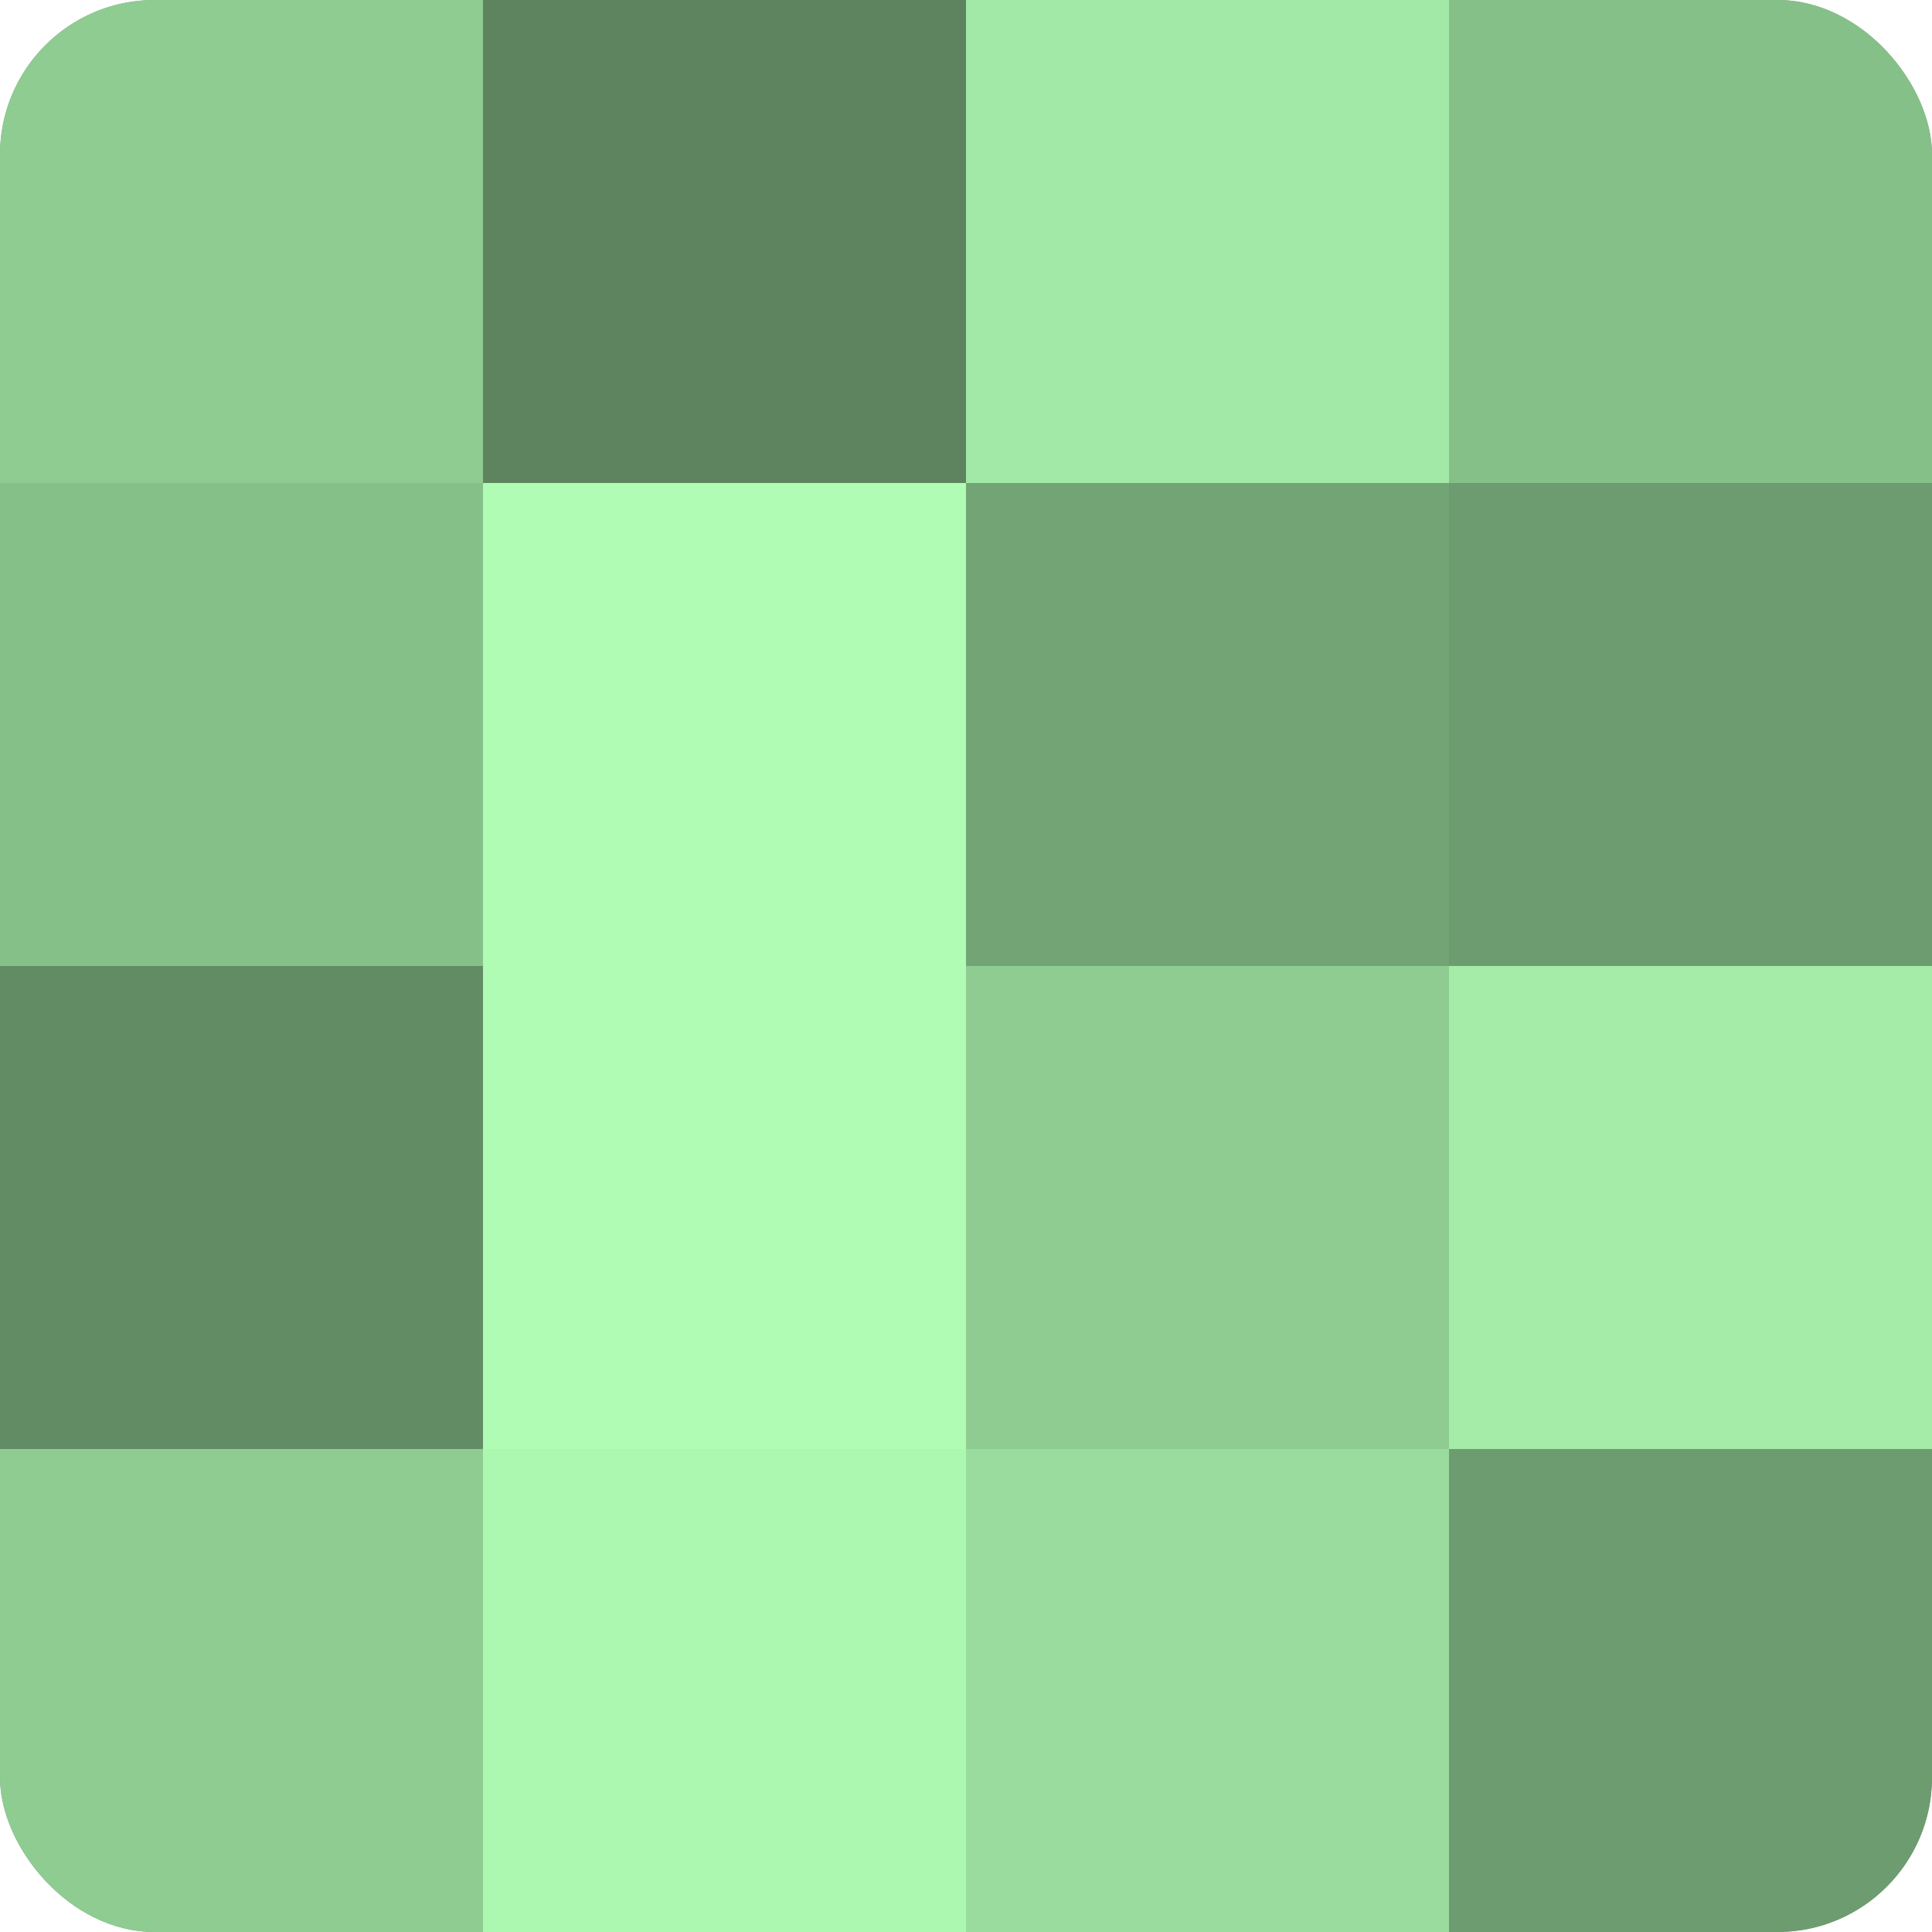
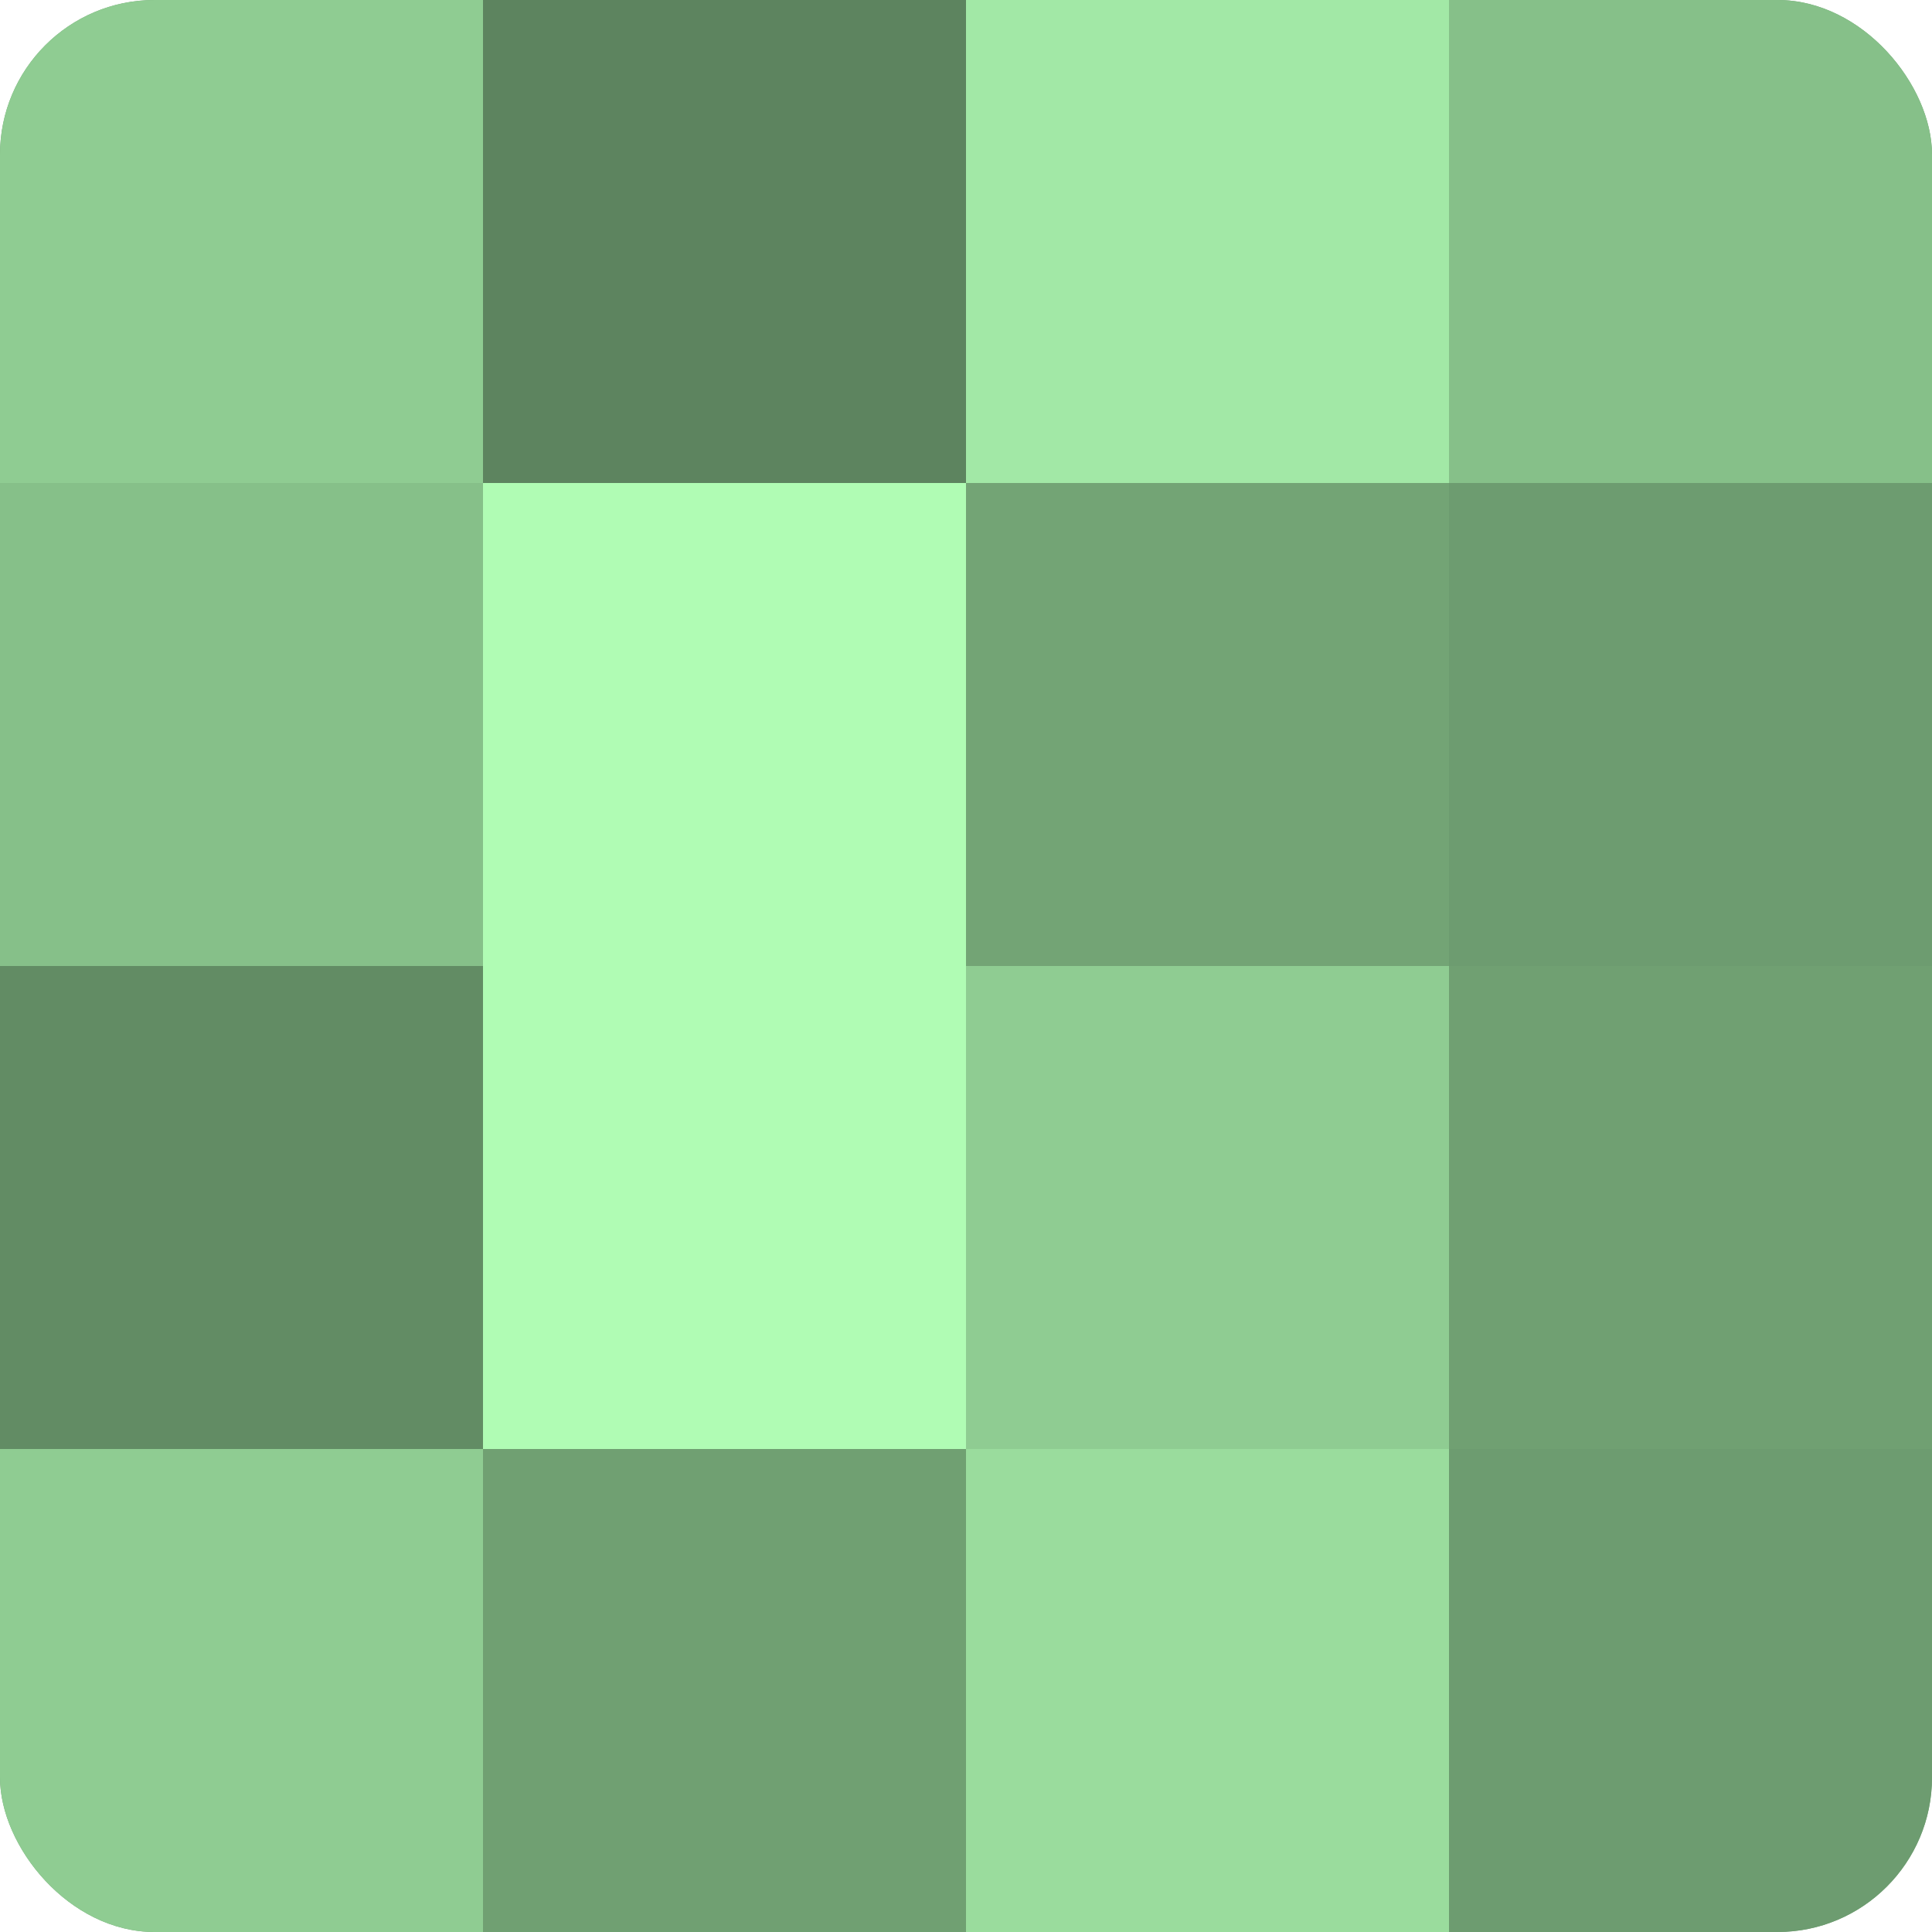
<svg xmlns="http://www.w3.org/2000/svg" width="60" height="60" viewBox="0 0 100 100" preserveAspectRatio="xMidYMid meet">
  <defs>
    <clipPath id="c" width="100" height="100">
      <rect width="100" height="100" rx="8" ry="8" />
    </clipPath>
  </defs>
  <g clip-path="url(#c)">
    <rect width="100" height="100" fill="#70a072" />
    <rect width="25" height="25" fill="#8fcc92" />
    <rect y="25" width="25" height="25" fill="#86c089" />
    <rect y="50" width="25" height="25" fill="#628c64" />
    <rect y="75" width="25" height="25" fill="#8fcc92" />
    <rect x="25" width="25" height="25" fill="#5d845f" />
    <rect x="25" y="25" width="25" height="25" fill="#b0fcb4" />
    <rect x="25" y="50" width="25" height="25" fill="#b0fcb4" />
-     <rect x="25" y="75" width="25" height="25" fill="#adf8b1" />
    <rect x="50" width="25" height="25" fill="#a2e8a6" />
    <rect x="50" y="25" width="25" height="25" fill="#73a475" />
    <rect x="50" y="50" width="25" height="25" fill="#8fcc92" />
    <rect x="50" y="75" width="25" height="25" fill="#9adc9d" />
    <rect x="75" width="25" height="25" fill="#86c089" />
    <rect x="75" y="25" width="25" height="25" fill="#6d9c70" />
-     <rect x="75" y="50" width="25" height="25" fill="#a5eca9" />
    <rect x="75" y="75" width="25" height="25" fill="#6d9c70" />
  </g>
</svg>